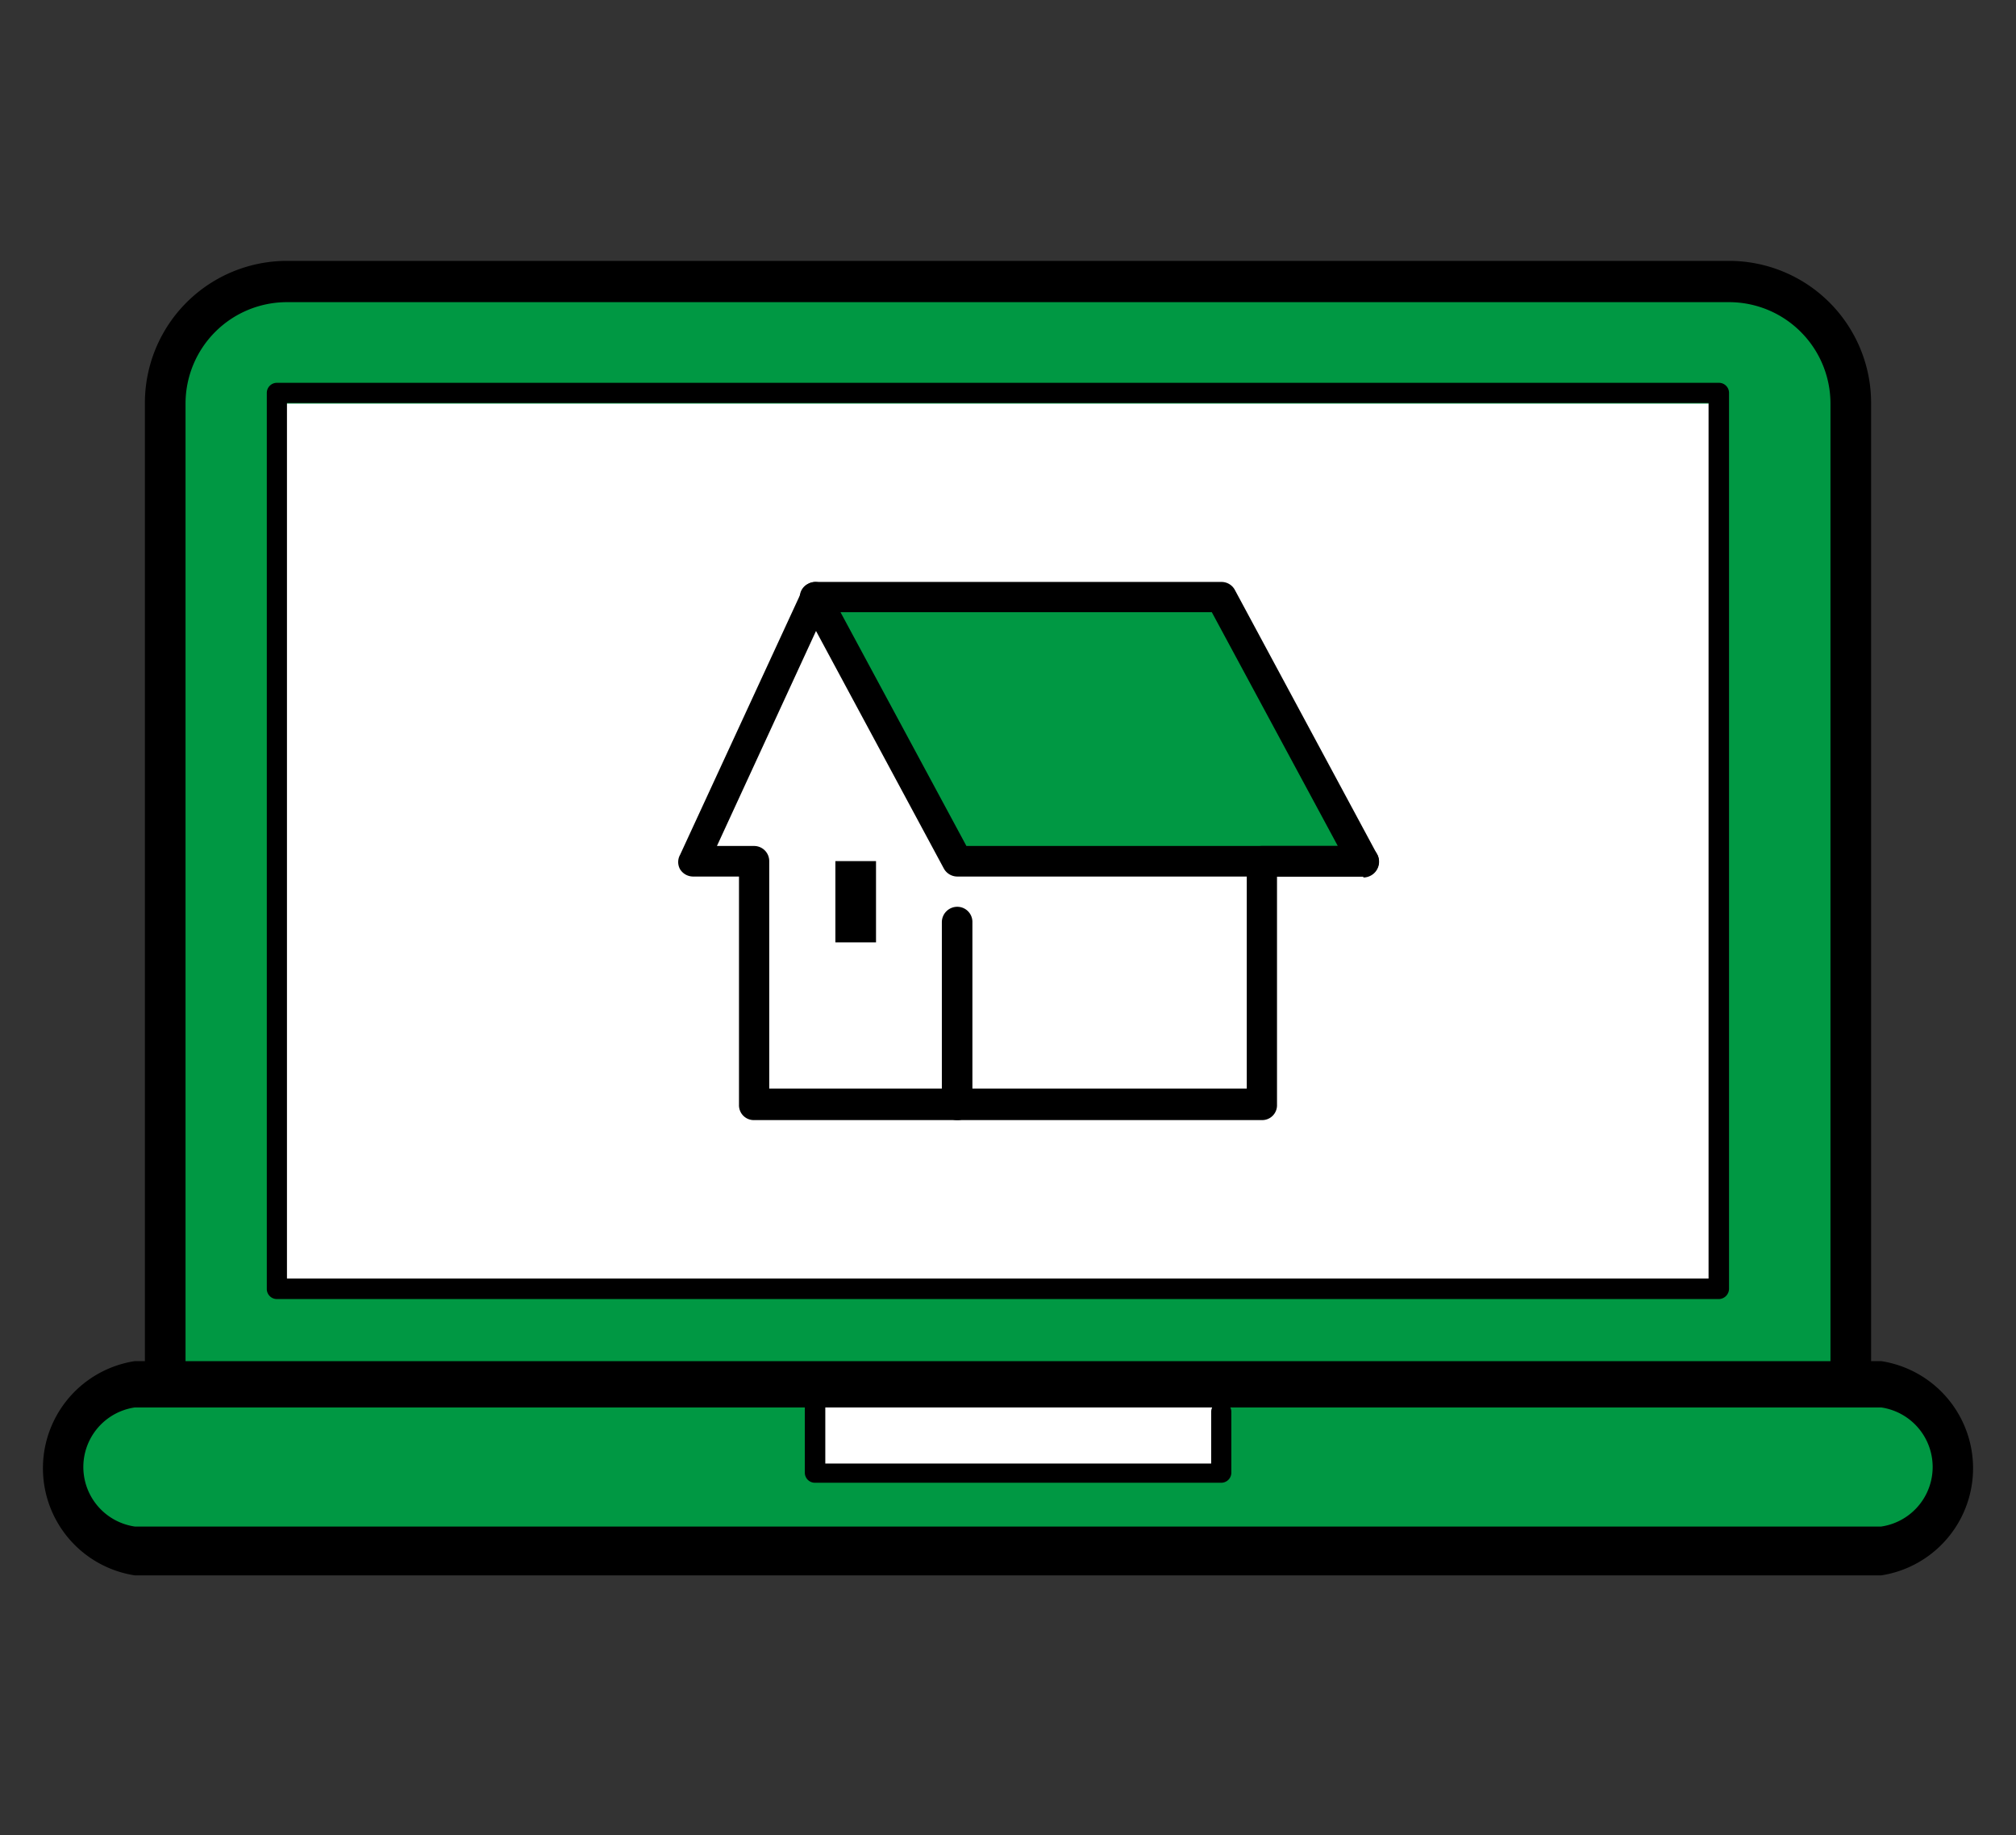
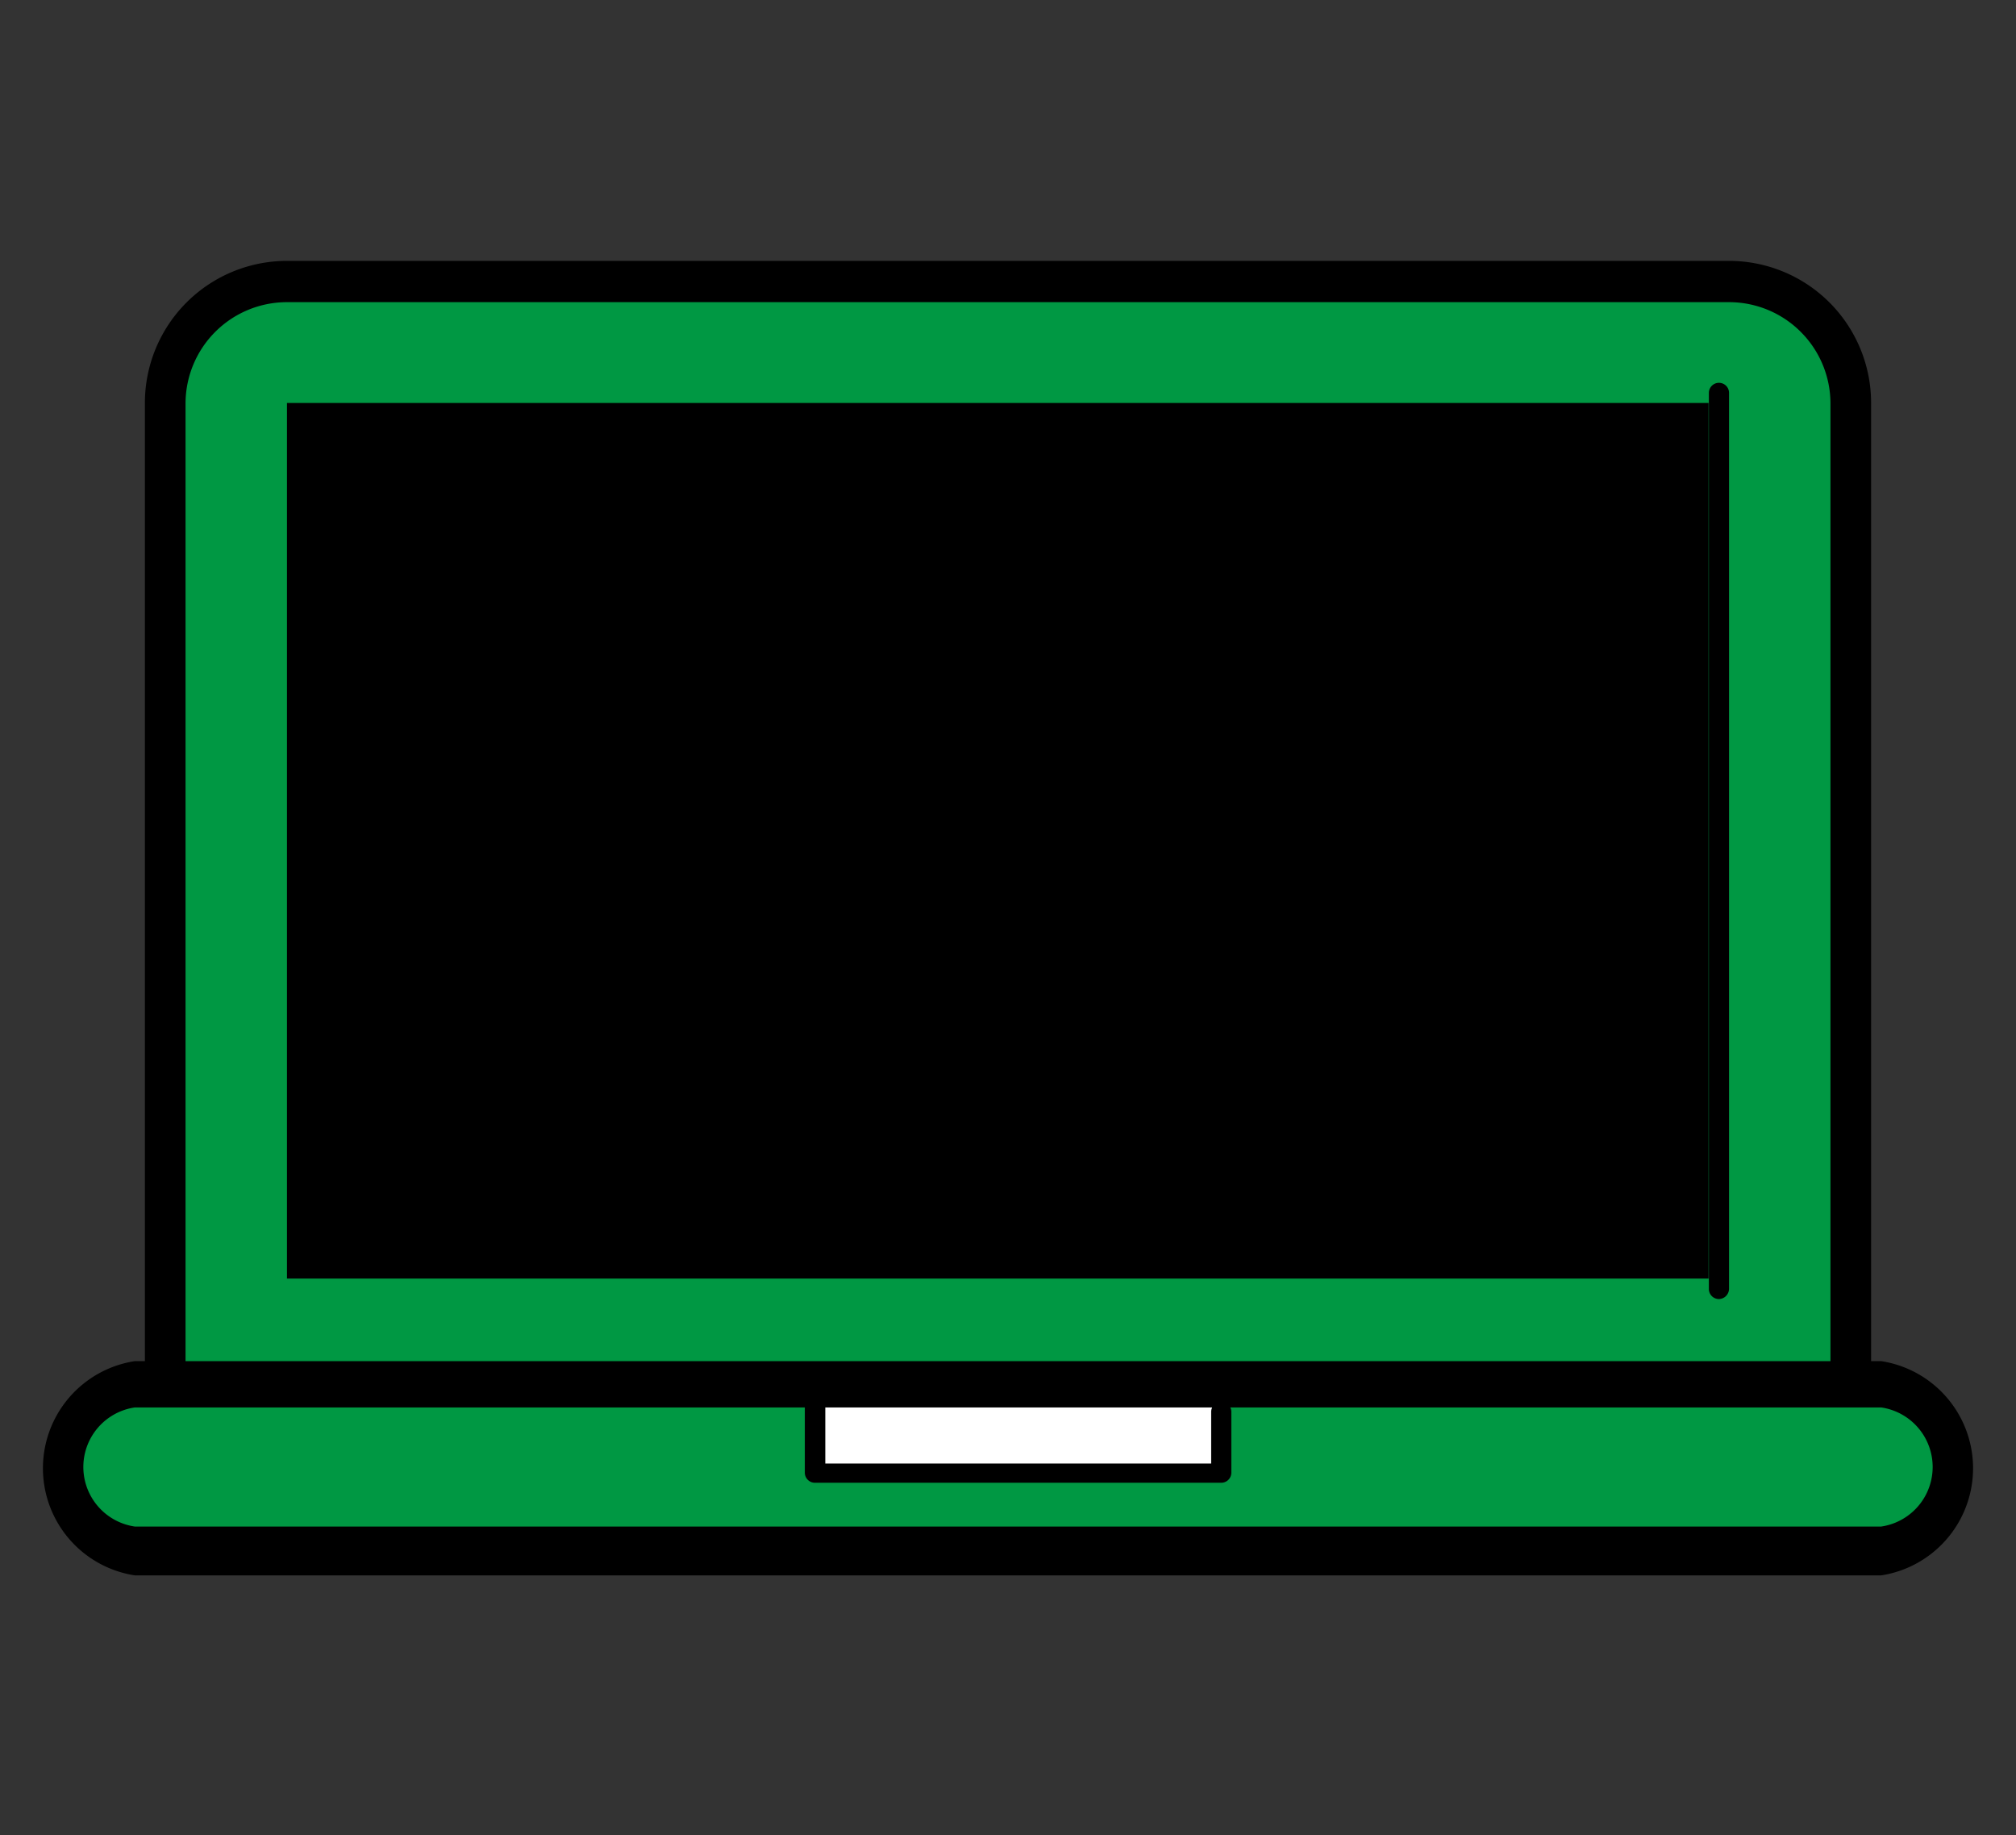
<svg xmlns="http://www.w3.org/2000/svg" viewBox="0 0 64 58.24">
  <rect x="0" y="0" width="64" height="58.24" fill="#333333" stroke="none" />
  <rect width="64" height="58.24" style="fill:none" />
  <polygon points="10.21 8.68 55.48 8.68 57.29 10.65 59.09 12.22 59.09 43.66 60.86 44.25 62.38 46.96 60.86 48.79 57.91 49.38 4.32 49.38 2.55 47.79 1.96 46.02 3.32 44.18 4.91 43.66 5.53 11.61 6.67 9.86 10.21 8.68" style="fill:#009843" />
-   <rect x="9.03" y="12.81" width="45.34" height="27.91" style="fill:#fff" />
  <rect x="26.11" y="43.66" width="12.37" height="3.36" style="fill:#fff" />
  <polygon points="43.28 27.33 30.39 27.33 25.88 18.95 38.77 18.95 43.28 27.33" style="fill:#009843" />
  <polygon points="40.06 27.33 40.06 35.07 23.94 35.07 23.94 27.33 22.01 27.33 25.88 18.95 30.39 27.33 40.06 27.33" style="fill:#fff" />
  <path d="M43.28,27.82H30.39a.49.49,0,0,1-.43-.26l-4.51-8.38a.47.47,0,0,1,.2-.65.48.48,0,0,1,.65.19l4.38,8.13h12.6a.49.49,0,1,1,0,1Z" />
-   <path d="M30.39,35.55a.48.48,0,0,1-.49-.48v-5.8a.49.49,0,0,1,.49-.49.48.48,0,0,1,.48.49v5.8A.47.47,0,0,1,30.39,35.55Z" />
  <rect x="26.52" y="27.33" width="1.29" height="2.58" />
-   <path d="M40.06,35.55H23.94a.47.47,0,0,1-.48-.48V27.82H22a.49.49,0,0,1-.41-.23.47.47,0,0,1,0-.46l3.87-8.38a.48.48,0,0,1,.44-.28H38.77a.48.48,0,0,1,.43.25l4.51,8.38a.48.48,0,0,1,0,.48.49.49,0,0,1-.42.24H40.54v7.25A.47.47,0,0,1,40.06,35.55Zm-15.64-1H39.58V27.33a.48.48,0,0,1,.48-.48h2.41l-4-7.42H26.18l-3.42,7.42h1.18a.48.48,0,0,1,.48.48Z" />
  <path d="M58.76,44.45a.65.65,0,0,1-.65-.64v-31a3.22,3.22,0,0,0-3.22-3.22H9.11a3.22,3.22,0,0,0-3.22,3.22v31a.65.65,0,0,1-1.29,0v-31A4.51,4.51,0,0,1,9.11,8.28H54.89a4.51,4.51,0,0,1,4.51,4.51v31A.64.64,0,0,1,58.76,44.45Z" />
  <path d="M59.72,50H4.28a3.44,3.44,0,0,1,0-6.8H59.72a3.44,3.44,0,0,1,0,6.8ZM4.28,44.67a1.91,1.91,0,0,0,0,3.78H59.72a1.91,1.91,0,0,0,0-3.78Z" />
  <path d="M38.77,47.06H25.88a.32.32,0,0,1-.33-.32V44.45a.33.33,0,0,1,.65,0v2H38.45V44.81a.32.32,0,1,1,.64,0v1.93A.32.32,0,0,1,38.77,47.06Z" />
-   <path d="M54.57,41.23H8.79a.32.32,0,0,1-.32-.33V12.47a.32.32,0,0,1,.32-.32H54.57a.32.32,0,0,1,.32.32V40.9A.33.33,0,0,1,54.57,41.23ZM9.11,40.58H54.24V12.79H9.11Z" />
+   <path d="M54.57,41.23a.32.32,0,0,1-.32-.33V12.47a.32.32,0,0,1,.32-.32H54.57a.32.32,0,0,1,.32.32V40.9A.33.33,0,0,1,54.57,41.23ZM9.11,40.58H54.24V12.79H9.11Z" />
</svg>